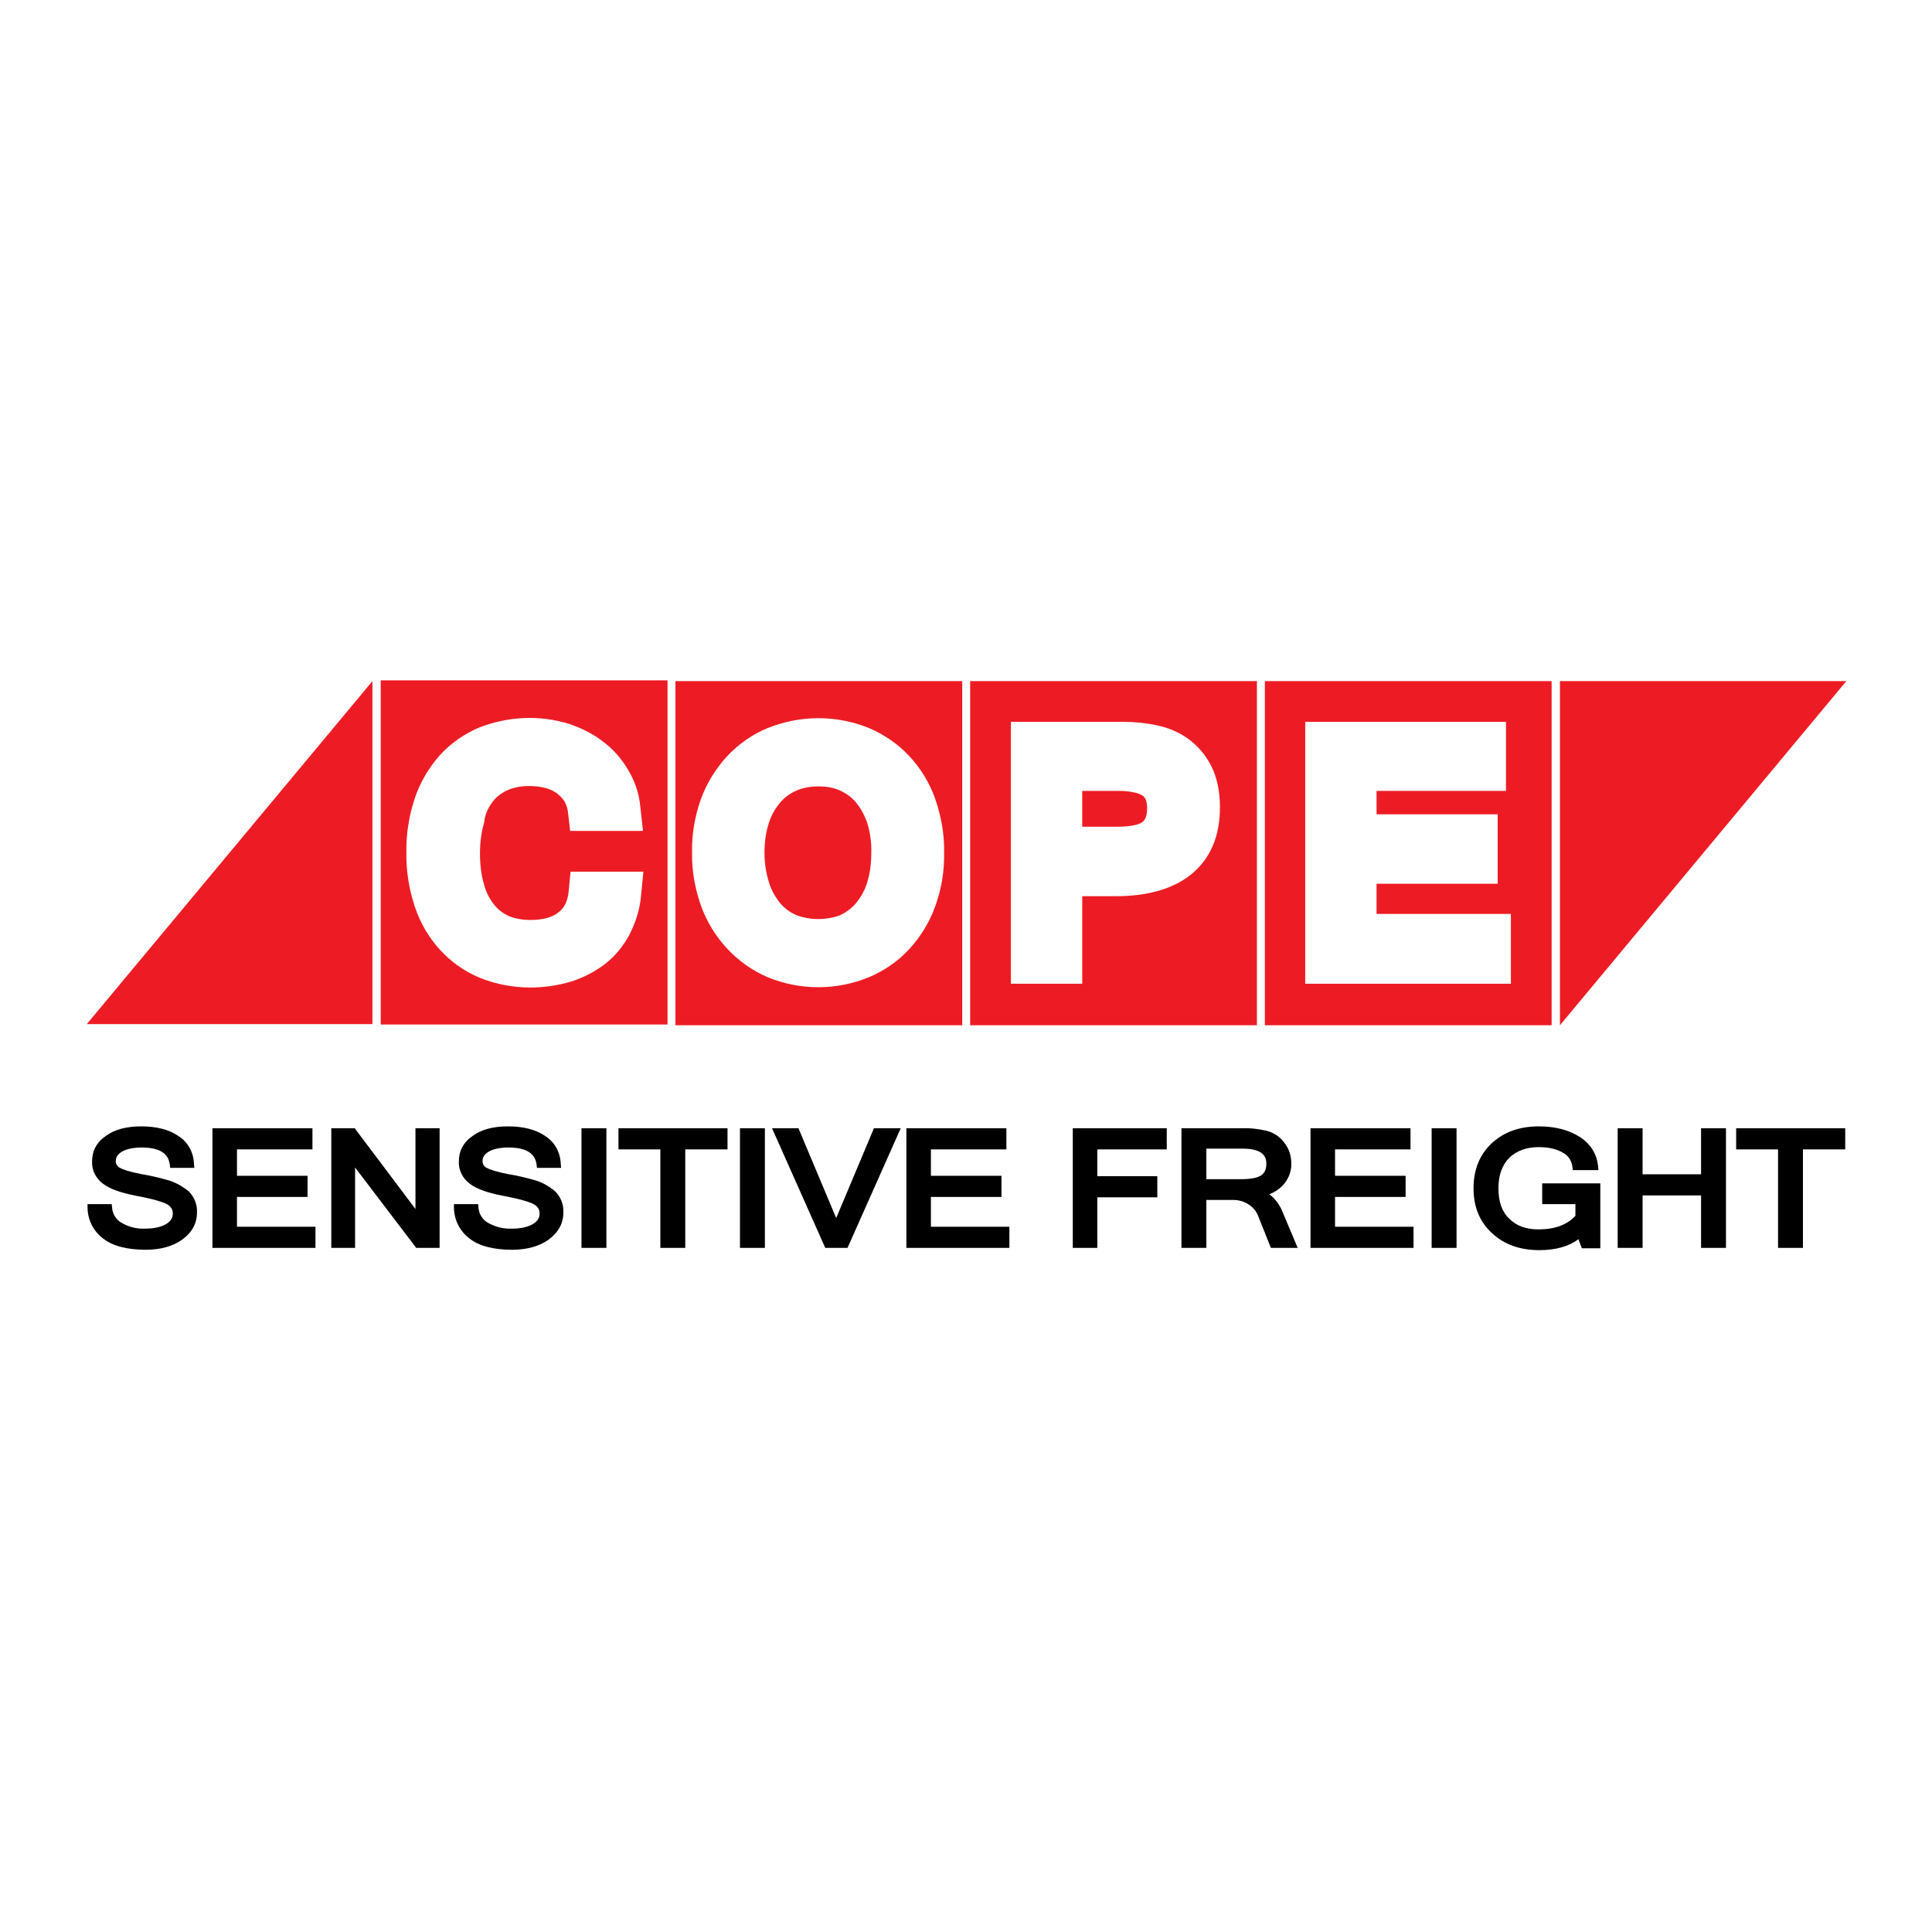
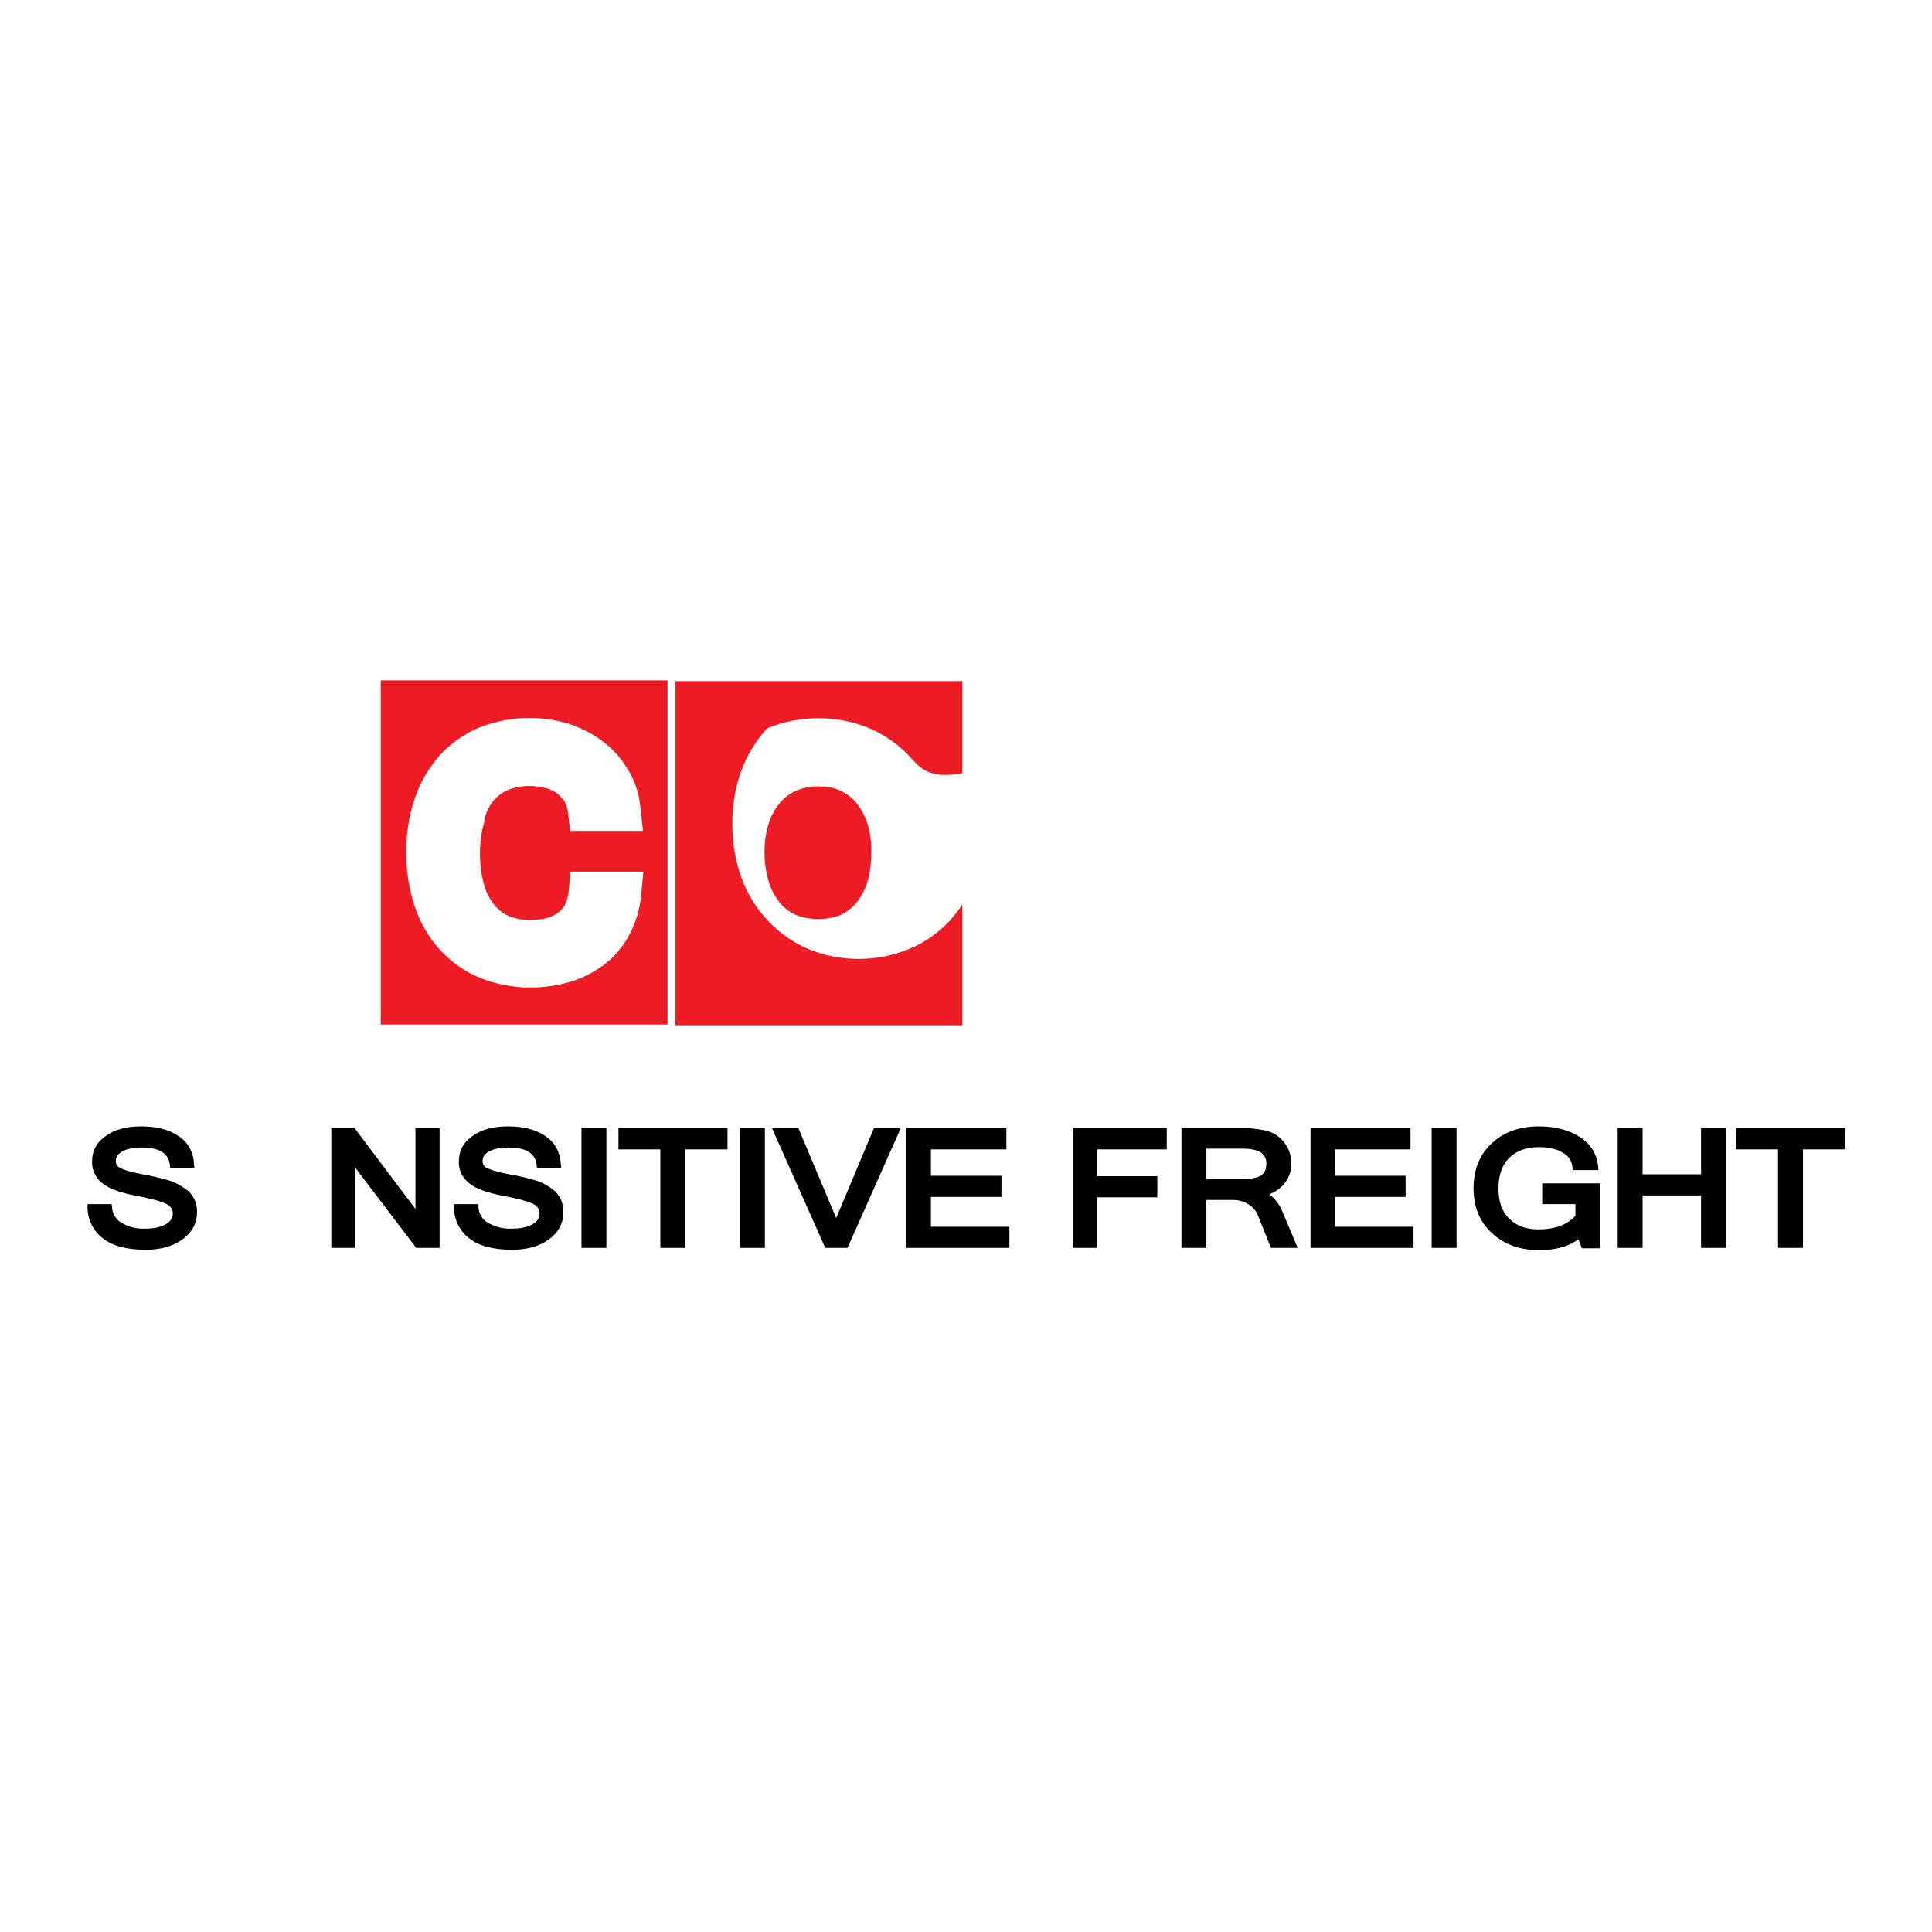
<svg xmlns="http://www.w3.org/2000/svg" version="1.1" id="Layer_1" x="0px" y="0px" viewBox="0 0 512 512" style="enable-background:new 0 0 512 512;" xml:space="preserve">
  <style type="text/css">
	.st0{fill:#FFFFFF;}
	.st1{fill:#ED1C24;}
</style>
  <rect class="st0" width="512" height="512" />
  <g id="Layer_2">
    <g id="Layer_1-2">
      <rect x="100.9" y="180.3" class="st1" width="76" height="91.2" />
      <rect x="179" y="180.5" class="st1" width="76" height="91.2" />
-       <rect x="257.1" y="180.5" class="st1" width="76" height="91.2" />
-       <rect x="335.2" y="180.5" class="st1" width="76" height="91.2" />
-       <path class="st1" d="M98.7,180.5v90.9H23" />
-       <polyline class="st1" points="413.4,271.7 413.4,180.5 489.3,180.5   " />
      <path class="st0" d="M130.6,212.4c1-1.3,2.4-2.3,3.9-3c1.8-0.8,3.8-1.1,5.8-1.1c1.5,0,3,0.2,4.5,0.6c1.1,0.3,2.1,0.8,3,1.5    c0.7,0.6,1.3,1.2,1.8,2c0.5,0.9,0.8,1.8,0.9,2.7l0.6,5.1h19.3l-0.7-6.3c-0.3-3.5-1.4-6.8-3.2-9.8c-1.7-2.9-3.9-5.5-6.6-7.5    c-2.7-2.1-5.7-3.6-8.9-4.7c-7.9-2.5-16.3-2.1-24,0.9c-4,1.7-7.6,4.2-10.5,7.4c-2.9,3.3-5.2,7.2-6.6,11.4    c-1.5,4.6-2.3,9.4-2.2,14.3c-0.1,4.9,0.7,9.7,2.2,14.3c1.4,4.2,3.6,8.1,6.6,11.4c2.9,3.2,6.5,5.8,10.6,7.5    c4.2,1.7,8.8,2.6,13.4,2.6c3.6,0,7.1-0.5,10.6-1.5c3.3-1,6.4-2.6,9.2-4.7c2.7-2.1,4.9-4.8,6.5-7.8c1.7-3.3,2.8-6.8,3.1-10.5    l0.6-6.2h-19.3l-0.5,5.2c-0.3,3.3-1.6,4.7-2.6,5.5c-1.6,1.4-4.2,2.1-7.6,2.1c-1.9,0-3.8-0.3-5.6-1c-1.5-0.7-2.9-1.7-3.9-3    c-1.3-1.6-2.2-3.4-2.7-5.3c-0.8-2.7-1.1-5.5-1.1-8.3c0-2.8,0.3-5.5,1.1-8.2C128.5,215.8,129.4,214,130.6,212.4z" />
-       <path class="st0" d="M240.9,200.3c-3-3.2-6.7-5.7-10.7-7.4c-8.7-3.5-18.3-3.4-26.9,0.1c-4.1,1.7-7.7,4.3-10.7,7.5    c-3,3.3-5.4,7.2-6.9,11.4c-1.6,4.5-2.4,9.3-2.3,14c-0.1,4.9,0.8,9.7,2.4,14.2c1.5,4.2,3.9,8.1,7,11.4c3,3.2,6.7,5.8,10.7,7.5    c8.6,3.5,18.1,3.5,26.7,0c4.1-1.7,7.7-4.2,10.7-7.4c3-3.3,5.4-7.1,6.9-11.3c1.7-4.6,2.5-9.5,2.4-14.4c0.1-4.9-0.8-9.7-2.4-14.3    C246.3,207.4,244,203.6,240.9,200.3z M211,242.5c-1.6-0.7-3.1-1.8-4.2-3.1c-1.3-1.6-2.4-3.5-3-5.5c-0.8-2.6-1.2-5.2-1.2-7.9    c0-2.7,0.3-5.4,1.2-8c0.6-2,1.7-3.8,3-5.4c1.2-1.3,2.6-2.4,4.3-3.1c1.9-0.8,3.8-1.1,5.9-1.1c1.9,0,3.9,0.3,5.6,1.1    c1.6,0.7,3.1,1.8,4.2,3.1c1.3,1.6,2.3,3.4,3,5.4c0.8,2.6,1.2,5.3,1.1,8c0,2.7-0.3,5.3-1.1,7.9c-0.6,2-1.6,3.8-3,5.5    c-1.2,1.4-2.6,2.4-4.3,3.2C218.8,243.9,214.7,243.9,211,242.5L211,242.5z" />
+       <path class="st0" d="M240.9,200.3c-3-3.2-6.7-5.7-10.7-7.4c-8.7-3.5-18.3-3.4-26.9,0.1c-3,3.3-5.4,7.2-6.9,11.4c-1.6,4.5-2.4,9.3-2.3,14c-0.1,4.9,0.8,9.7,2.4,14.2c1.5,4.2,3.9,8.1,7,11.4c3,3.2,6.7,5.8,10.7,7.5    c8.6,3.5,18.1,3.5,26.7,0c4.1-1.7,7.7-4.2,10.7-7.4c3-3.3,5.4-7.1,6.9-11.3c1.7-4.6,2.5-9.5,2.4-14.4c0.1-4.9-0.8-9.7-2.4-14.3    C246.3,207.4,244,203.6,240.9,200.3z M211,242.5c-1.6-0.7-3.1-1.8-4.2-3.1c-1.3-1.6-2.4-3.5-3-5.5c-0.8-2.6-1.2-5.2-1.2-7.9    c0-2.7,0.3-5.4,1.2-8c0.6-2,1.7-3.8,3-5.4c1.2-1.3,2.6-2.4,4.3-3.1c1.9-0.8,3.8-1.1,5.9-1.1c1.9,0,3.9,0.3,5.6,1.1    c1.6,0.7,3.1,1.8,4.2,3.1c1.3,1.6,2.3,3.4,3,5.4c0.8,2.6,1.2,5.3,1.1,8c0,2.7-0.3,5.3-1.1,7.9c-0.6,2-1.6,3.8-3,5.5    c-1.2,1.4-2.6,2.4-4.3,3.2C218.8,243.9,214.7,243.9,211,242.5L211,242.5z" />
      <path class="st0" d="M314.9,195.8c-2.5-1.8-5.4-3-8.4-3.6c-2.8-0.6-5.7-0.9-8.6-0.9h-30v69.4h18.9v-23.2h9c8.5,0,15.2-2,19.9-5.8    c5.1-4.2,7.6-10.1,7.6-17.8c0-4.2-0.8-7.8-2.2-10.7C319.6,200.2,317.5,197.7,314.9,195.8z M286.7,209.6h9.8c1.4,0,2.7,0.1,4,0.4    c0.8,0.1,1.5,0.4,2.2,0.8c0.4,0.2,0.7,0.6,0.9,1c0.3,0.7,0.4,1.6,0.4,2.4c0,2.6-0.9,3.4-1.2,3.6c-0.3,0.3-1.8,1.3-6.9,1.3h-9.1    V209.6z" />
      <polygon class="st0" points="364.8,242.2 364.8,234.2 396.9,234.2 396.9,215.8 364.8,215.8 364.8,209.6 399.1,209.6 399.1,191.3     345.9,191.3 345.9,260.7 400.4,260.7 400.4,242.2   " />
      <path d="M45,312.9c-2.4-0.7-4.8-1.3-7.3-1.7c-3.6-0.7-5.2-1.3-5.9-1.7c-0.7-0.3-1.2-1.1-1.1-1.9c0-1,0.5-1.7,1.6-2.4    c1.2-0.7,3-1.1,5.3-1.1c6.8,0,7.2,3.4,7.4,4.5l0.1,0.9h6.4l-0.1-1.1c-0.1-3-1.6-5.8-4.2-7.4c-2.5-1.7-5.8-2.5-9.8-2.5    c-3.8,0-7,0.8-9.3,2.5c-2.5,1.7-3.7,4-3.7,6.8c-0.1,2.3,1,4.5,2.9,5.9c1.8,1.4,4.7,2.4,8.8,3.2c3.8,0.7,6.4,1.4,7.9,2.1    c1.2,0.6,1.8,1.4,1.8,2.6c0,1.2-0.6,2.1-1.8,2.8c-1.4,0.8-3.2,1.2-5.5,1.2c-2.2,0.1-4.3-0.4-6.2-1.5c-1.5-0.8-2.5-2.4-2.6-4.1    l-0.1-0.9h-6.4l0,1.1c0.1,3.2,1.6,6.1,4.1,8c2.5,2,6.4,3,11.3,3c3.9,0,7.2-0.9,9.7-2.7c2.6-1.9,3.9-4.3,3.9-7.2    c0.1-2.1-0.7-4.1-2.2-5.6C48.5,314.5,46.8,313.5,45,312.9z" />
-       <polygon points="62.8,317.2 81.5,317.2 81.5,311.6 62.8,311.6 62.8,304.6 82.8,304.6 82.8,299 56.3,299 56.3,330.7 83.6,330.7     83.6,325.1 62.8,325.1   " />
      <polygon points="110.1,320.4 94,299 87.8,299 87.8,330.7 94.1,330.7 94.1,309.4 110.3,330.7 116.5,330.7 116.5,299 110.1,299       " />
      <path d="M142.2,312.9c-2.4-0.7-4.8-1.3-7.3-1.7c-3.6-0.7-5.2-1.3-5.9-1.7c-0.7-0.3-1.2-1.1-1.1-1.9c0-1,0.5-1.7,1.6-2.4    c1.2-0.7,3-1.1,5.3-1.1c6.8,0,7.2,3.4,7.4,4.5l0.1,0.9h6.4l-0.1-1.1c-0.1-3-1.6-5.8-4.2-7.4c-2.5-1.7-5.8-2.5-9.8-2.5    c-3.8,0-7,0.8-9.3,2.5c-2.5,1.7-3.7,4-3.7,6.8c-0.1,2.3,1,4.5,2.9,5.9c1.8,1.4,4.7,2.4,8.8,3.2c3.8,0.7,6.4,1.4,7.9,2.1    c1.2,0.6,1.8,1.4,1.8,2.6c0,1.2-0.6,2.1-1.8,2.8c-1.4,0.8-3.2,1.2-5.5,1.2c-2.2,0.1-4.3-0.4-6.3-1.5c-1.5-0.8-2.5-2.4-2.6-4.1    l-0.1-0.9h-6.4l0,1.1c0.1,3.2,1.6,6.1,4.1,8c2.5,2,6.4,3,11.3,3c3.9,0,7.2-0.9,9.7-2.7c2.6-1.9,3.9-4.3,3.9-7.2    c0.1-2.1-0.7-4.1-2.2-5.6C145.7,314.5,144,313.5,142.2,312.9z" />
      <rect x="154.1" y="299" width="6.6" height="31.7" />
      <polygon points="163.9,304.6 175,304.6 175,330.7 181.6,330.7 181.6,304.6 192.8,304.6 192.8,299 163.9,299   " />
      <rect x="196.1" y="299" width="6.6" height="31.7" />
      <polygon points="221.6,322.8 211.6,299 204.6,299 218.7,330.7 224.6,330.7 238.7,299 231.6,299   " />
      <polygon points="246.7,317.2 265.4,317.2 265.4,311.6 246.7,311.6 246.7,304.6 266.7,304.6 266.7,299 240.2,299 240.2,330.7     267.5,330.7 267.5,325.1 246.7,325.1   " />
      <polygon points="284.3,330.7 290.8,330.7 290.8,317.3 306.7,317.3 306.7,311.7 290.8,311.7 290.8,304.6 309.2,304.6 309.2,299     284.3,299   " />
      <path d="M336.4,316.5c1.3-0.5,2.5-1.3,3.5-2.3c1.5-1.6,2.4-3.7,2.3-5.9c0-2-0.6-3.9-1.8-5.4c-1.1-1.6-2.8-2.7-4.6-3.2    c-2.2-0.5-4.4-0.8-6.7-0.7h-16v31.7h6.6v-12.7h7.2c1.4,0,2.8,0.4,4,1.2c1.1,0.7,2,1.7,2.5,3l3.4,8.5h7.1l-4-9.5    C339.2,319.4,338,317.7,336.4,316.5z M335.6,308.4c0,1.5-0.5,2.5-1.4,3.1c-1.1,0.7-2.9,1-5.5,1h-9v-8.1h9.6    C334.9,304.4,335.6,306.7,335.6,308.4z" />
      <polygon points="353.8,317.2 372.5,317.2 372.5,311.6 353.8,311.6 353.8,304.6 373.8,304.6 373.8,299 347.3,299 347.3,330.7     374.6,330.7 374.6,325.1 353.8,325.1   " />
      <rect x="379.4" y="299" width="6.6" height="31.7" />
      <path d="M408.6,319.1h8.9v3.1c-2.2,2.4-5.5,3.6-9.8,3.6c-3.2,0-5.8-0.9-7.7-2.8c-2-1.9-2.9-4.6-2.9-8.1s1-6.2,2.9-8.1    c1.9-1.8,4.5-2.8,7.7-2.8c2.7,0,4.9,0.5,6.5,1.5c1.4,0.7,2.3,2.1,2.5,3.7l0.1,0.9h6.8l-0.1-1.2c-0.4-3.2-2-5.8-5-7.7    c-2.9-1.8-6.5-2.7-10.7-2.7c-5.1,0-9.3,1.5-12.5,4.5c-3.2,3-4.8,7-4.8,11.9s1.6,8.9,4.9,11.9c3.2,3,7.4,4.5,12.5,4.5    c4.4,0,7.9-1,10.4-2.9l0.9,2.4h4.9v-17.2h-15.4V319.1z" />
      <polygon points="450.8,311.2 435.3,311.2 435.3,299 428.7,299 428.7,330.7 435.3,330.7 435.3,316.8 450.8,316.8 450.8,330.7     457.4,330.7 457.4,299 450.8,299   " />
      <polygon points="460.1,299 460.1,304.6 471.2,304.6 471.2,330.7 477.8,330.7 477.8,304.6 489,304.6 489,299   " />
    </g>
  </g>
</svg>